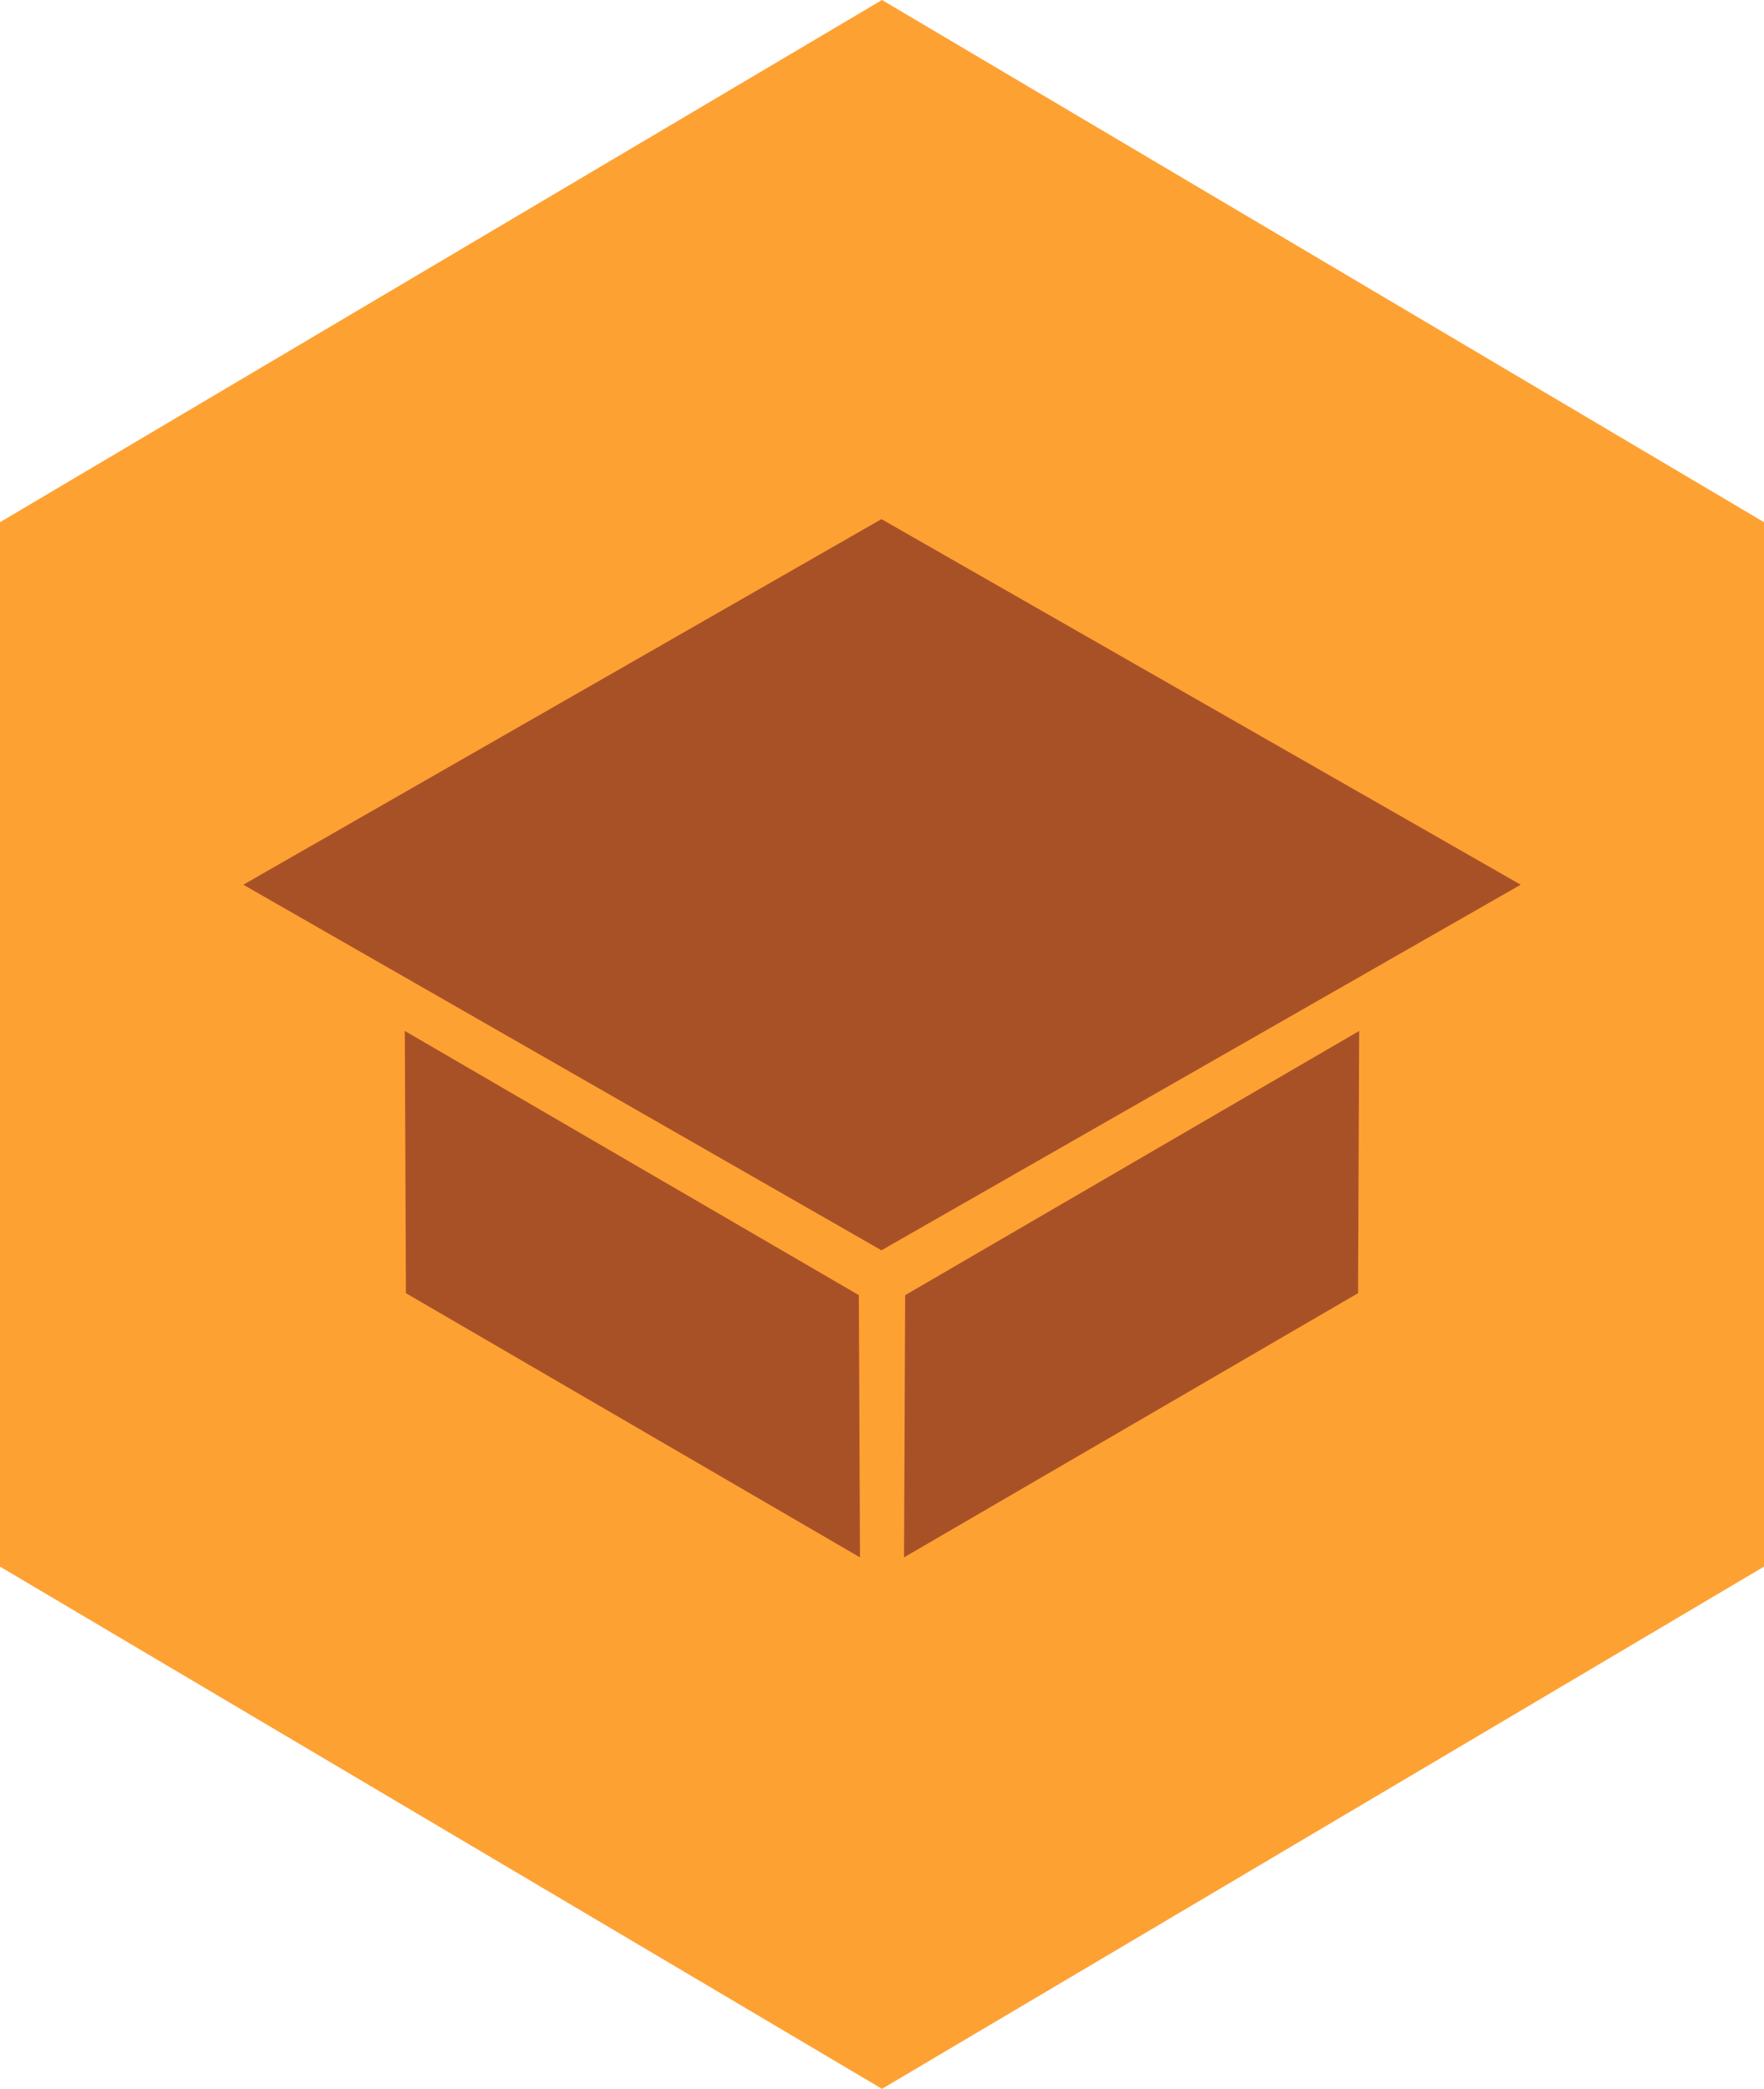
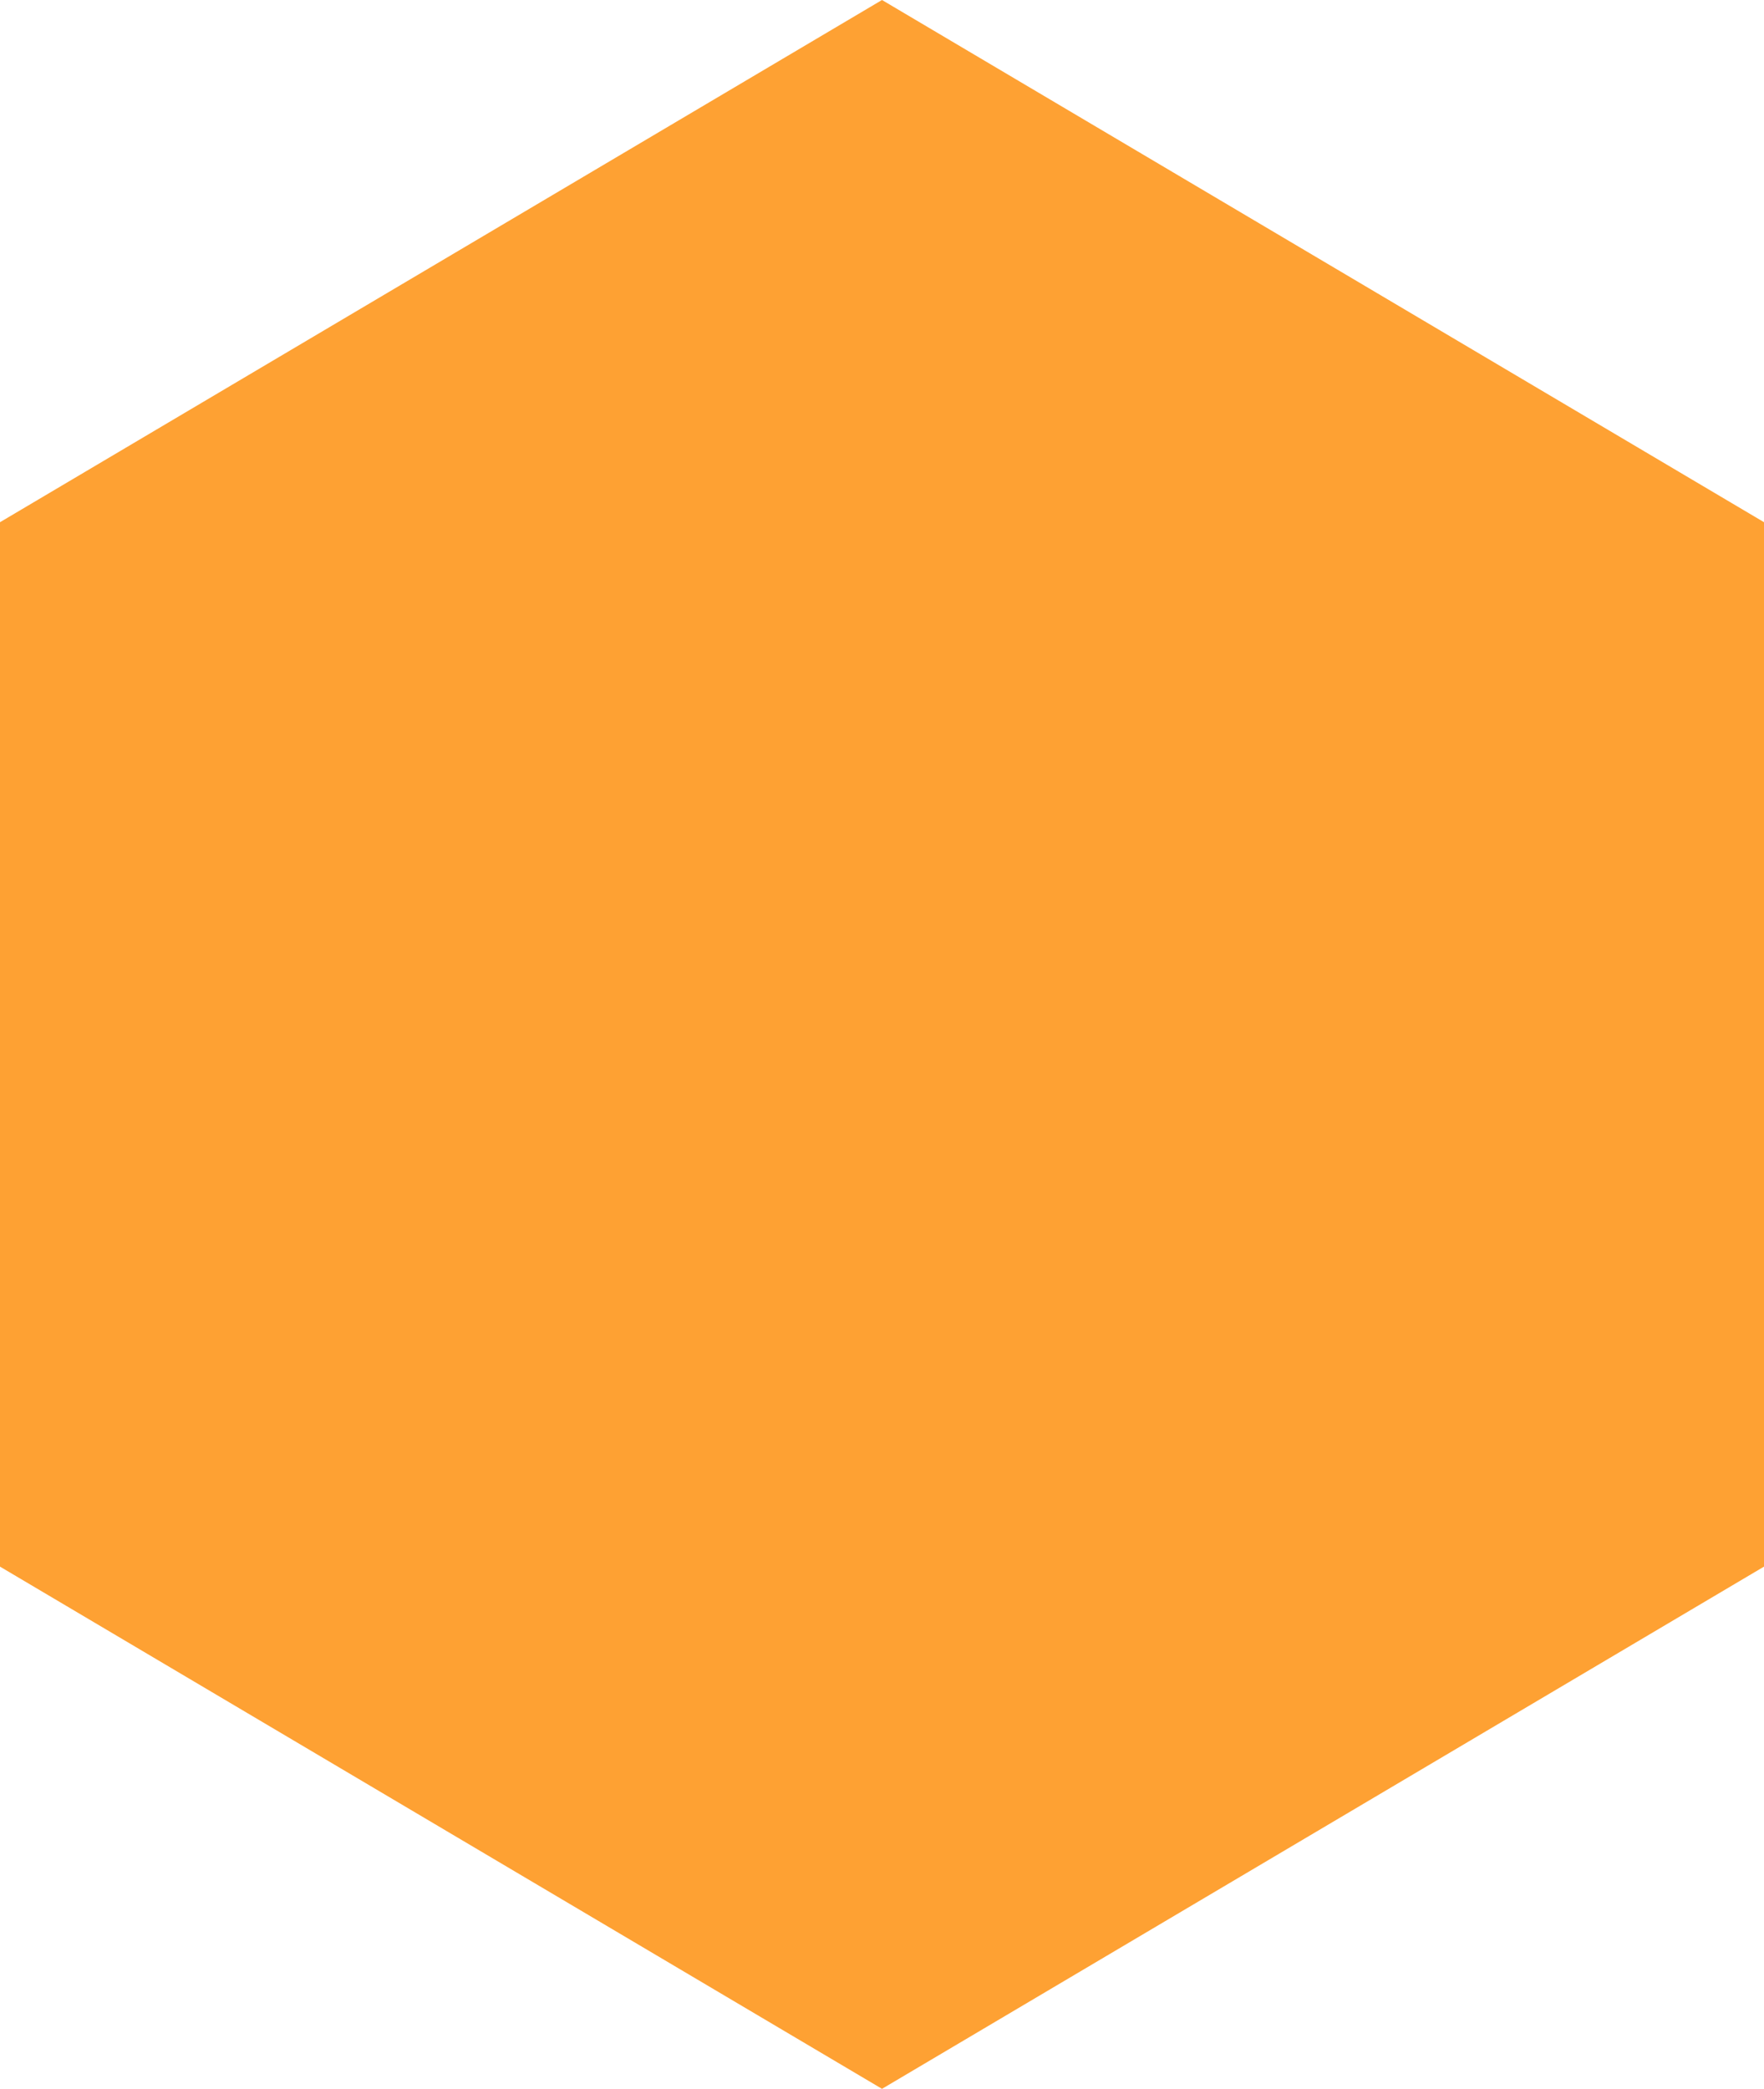
<svg xmlns="http://www.w3.org/2000/svg" xmlns:xlink="http://www.w3.org/1999/xlink" width="87" height="103" viewBox="0 0 87 103">
  <defs>
    <path id="a" d="M43.5 0 0 25.75v51.5L43.5 103 87 77.25V25.749z" />
  </defs>
  <g fill="none" fill-rule="evenodd">
    <mask id="b" fill="#fff">
      <use xlink:href="#a" />
    </mask>
    <use fill="#FEA133" xlink:href="#a" />
    <g fill="#A95126" mask="url(#b)">
-       <path d="M43.473 25.598 12 43.625l31.473 18.027L75 43.625 43.473 25.598ZM19.966 50.836l22.392 13.027.056 12.931L20.02 63.767l-.055-12.931Zm47.068 0-.055 12.93-22.393 13.028.056-12.93 22.392-13.028Z" />
-     </g>
+       </g>
  </g>
</svg>